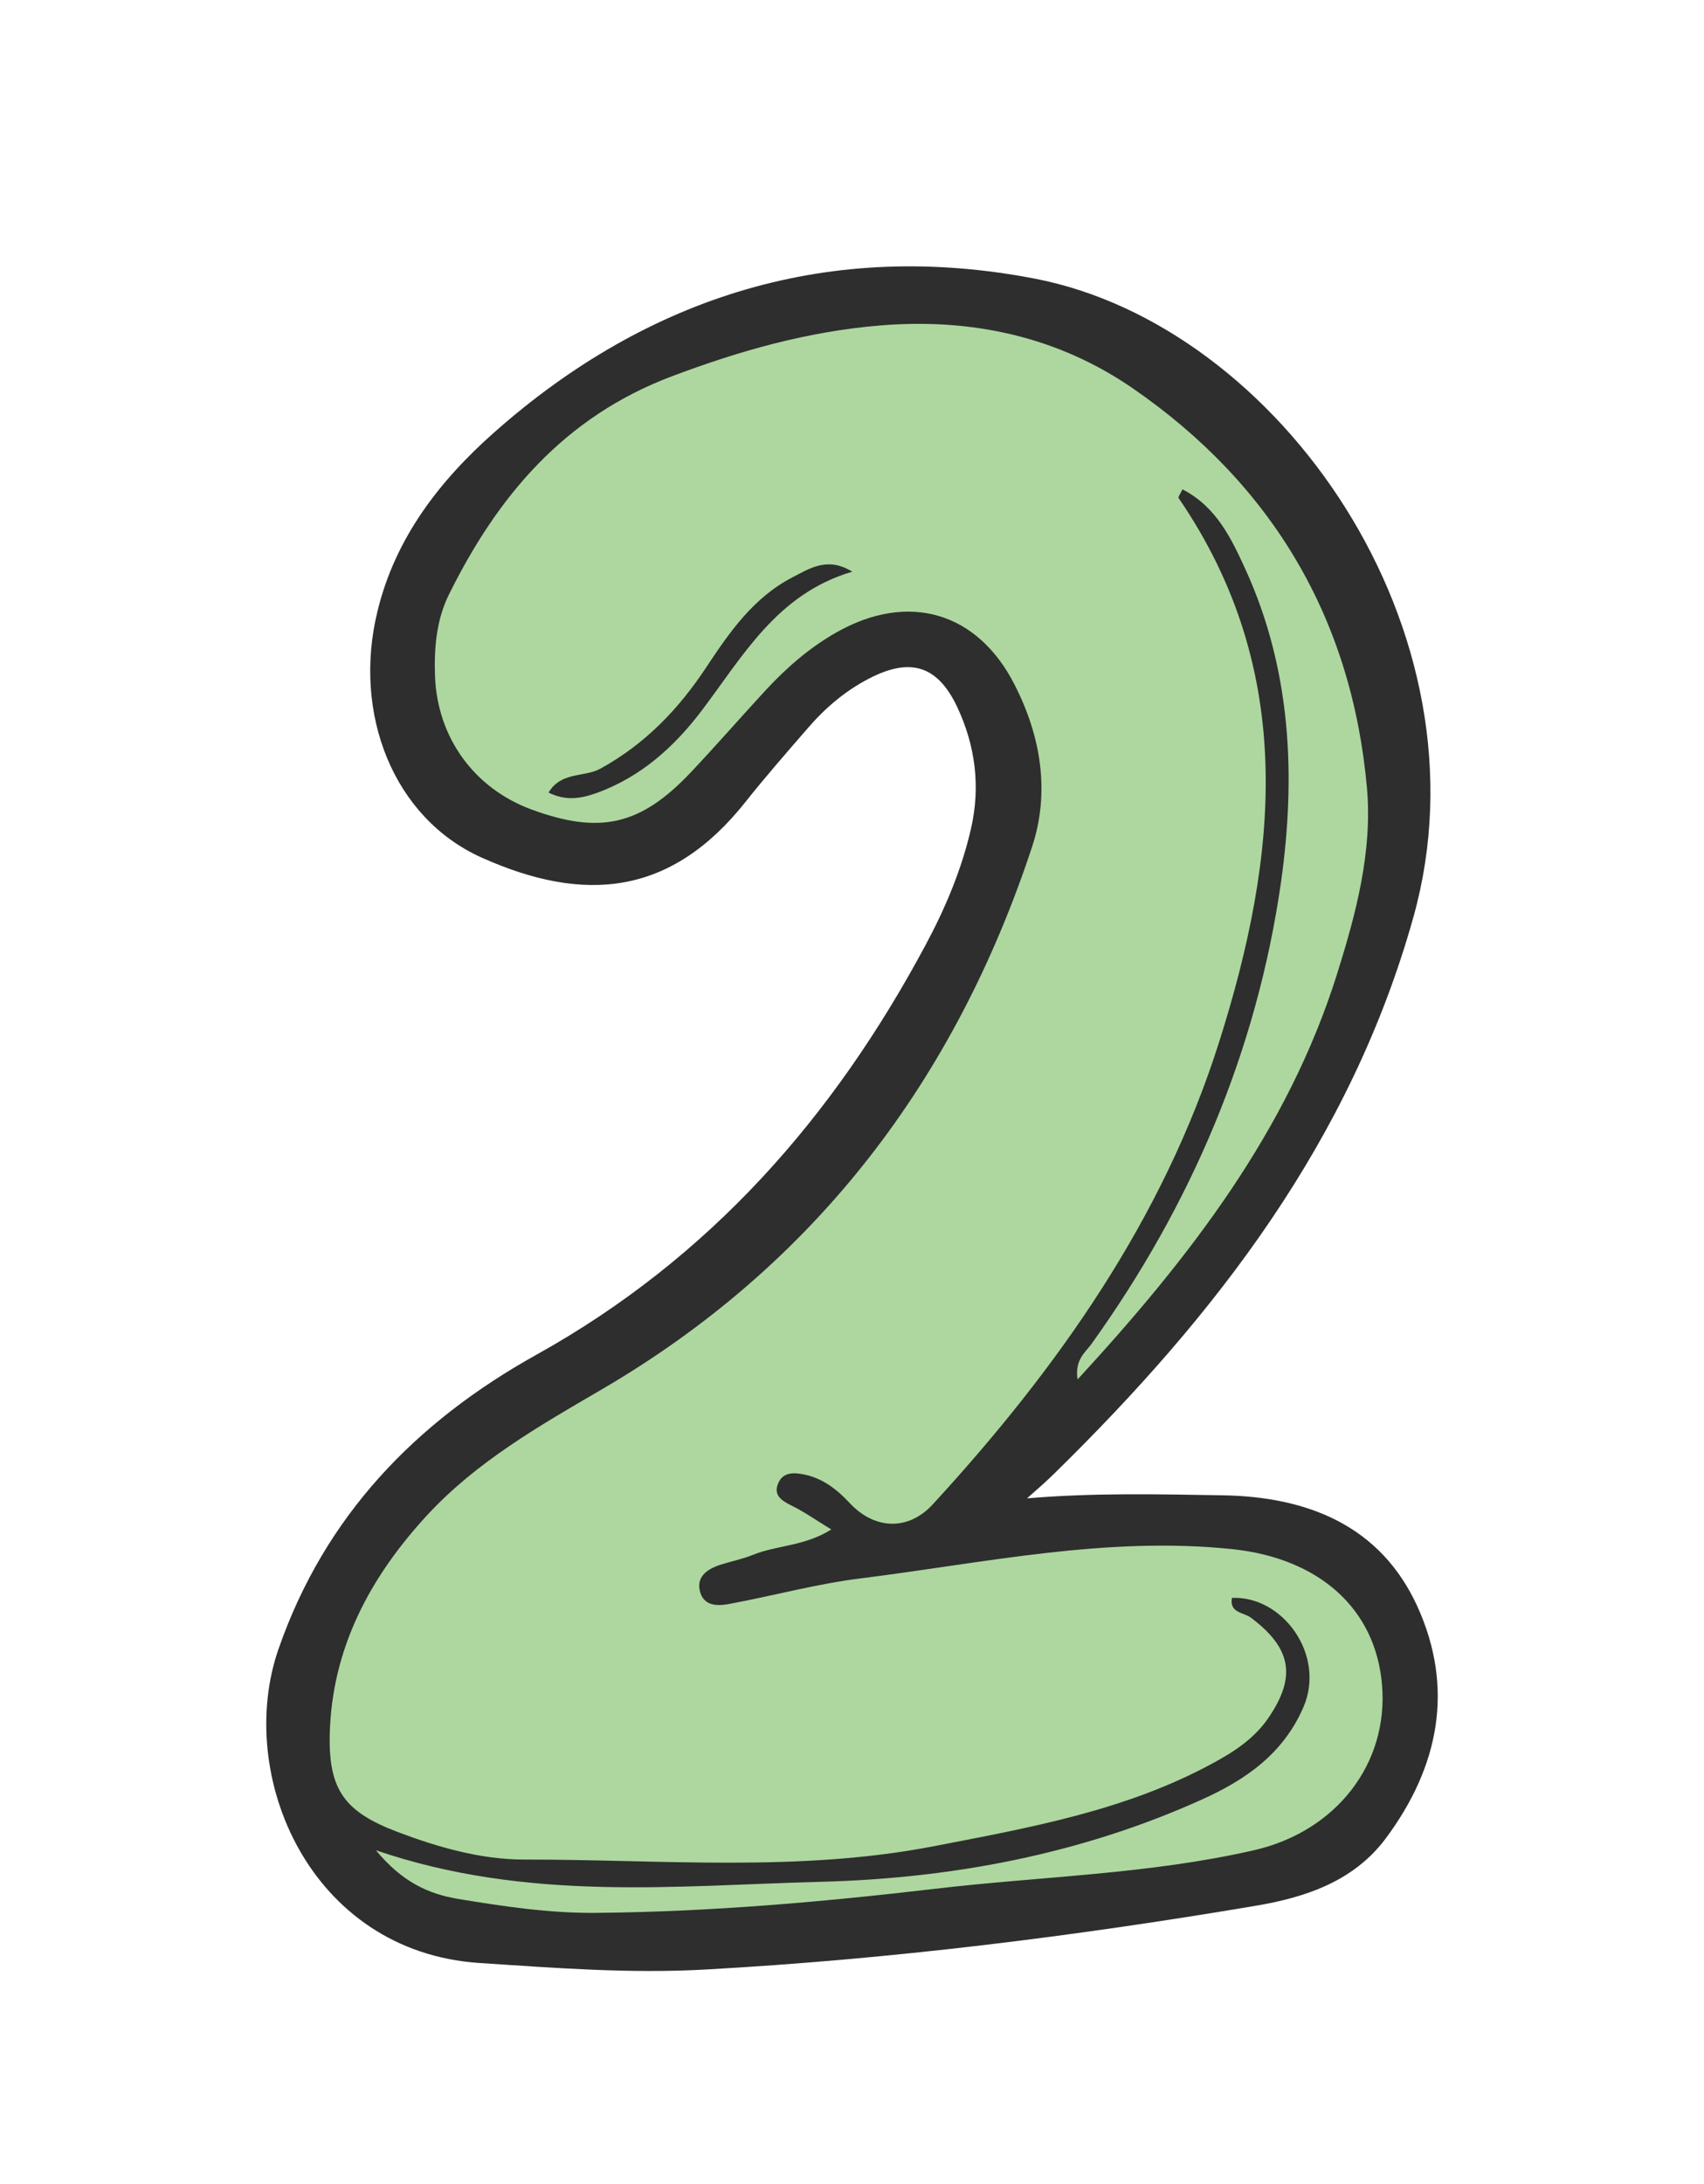
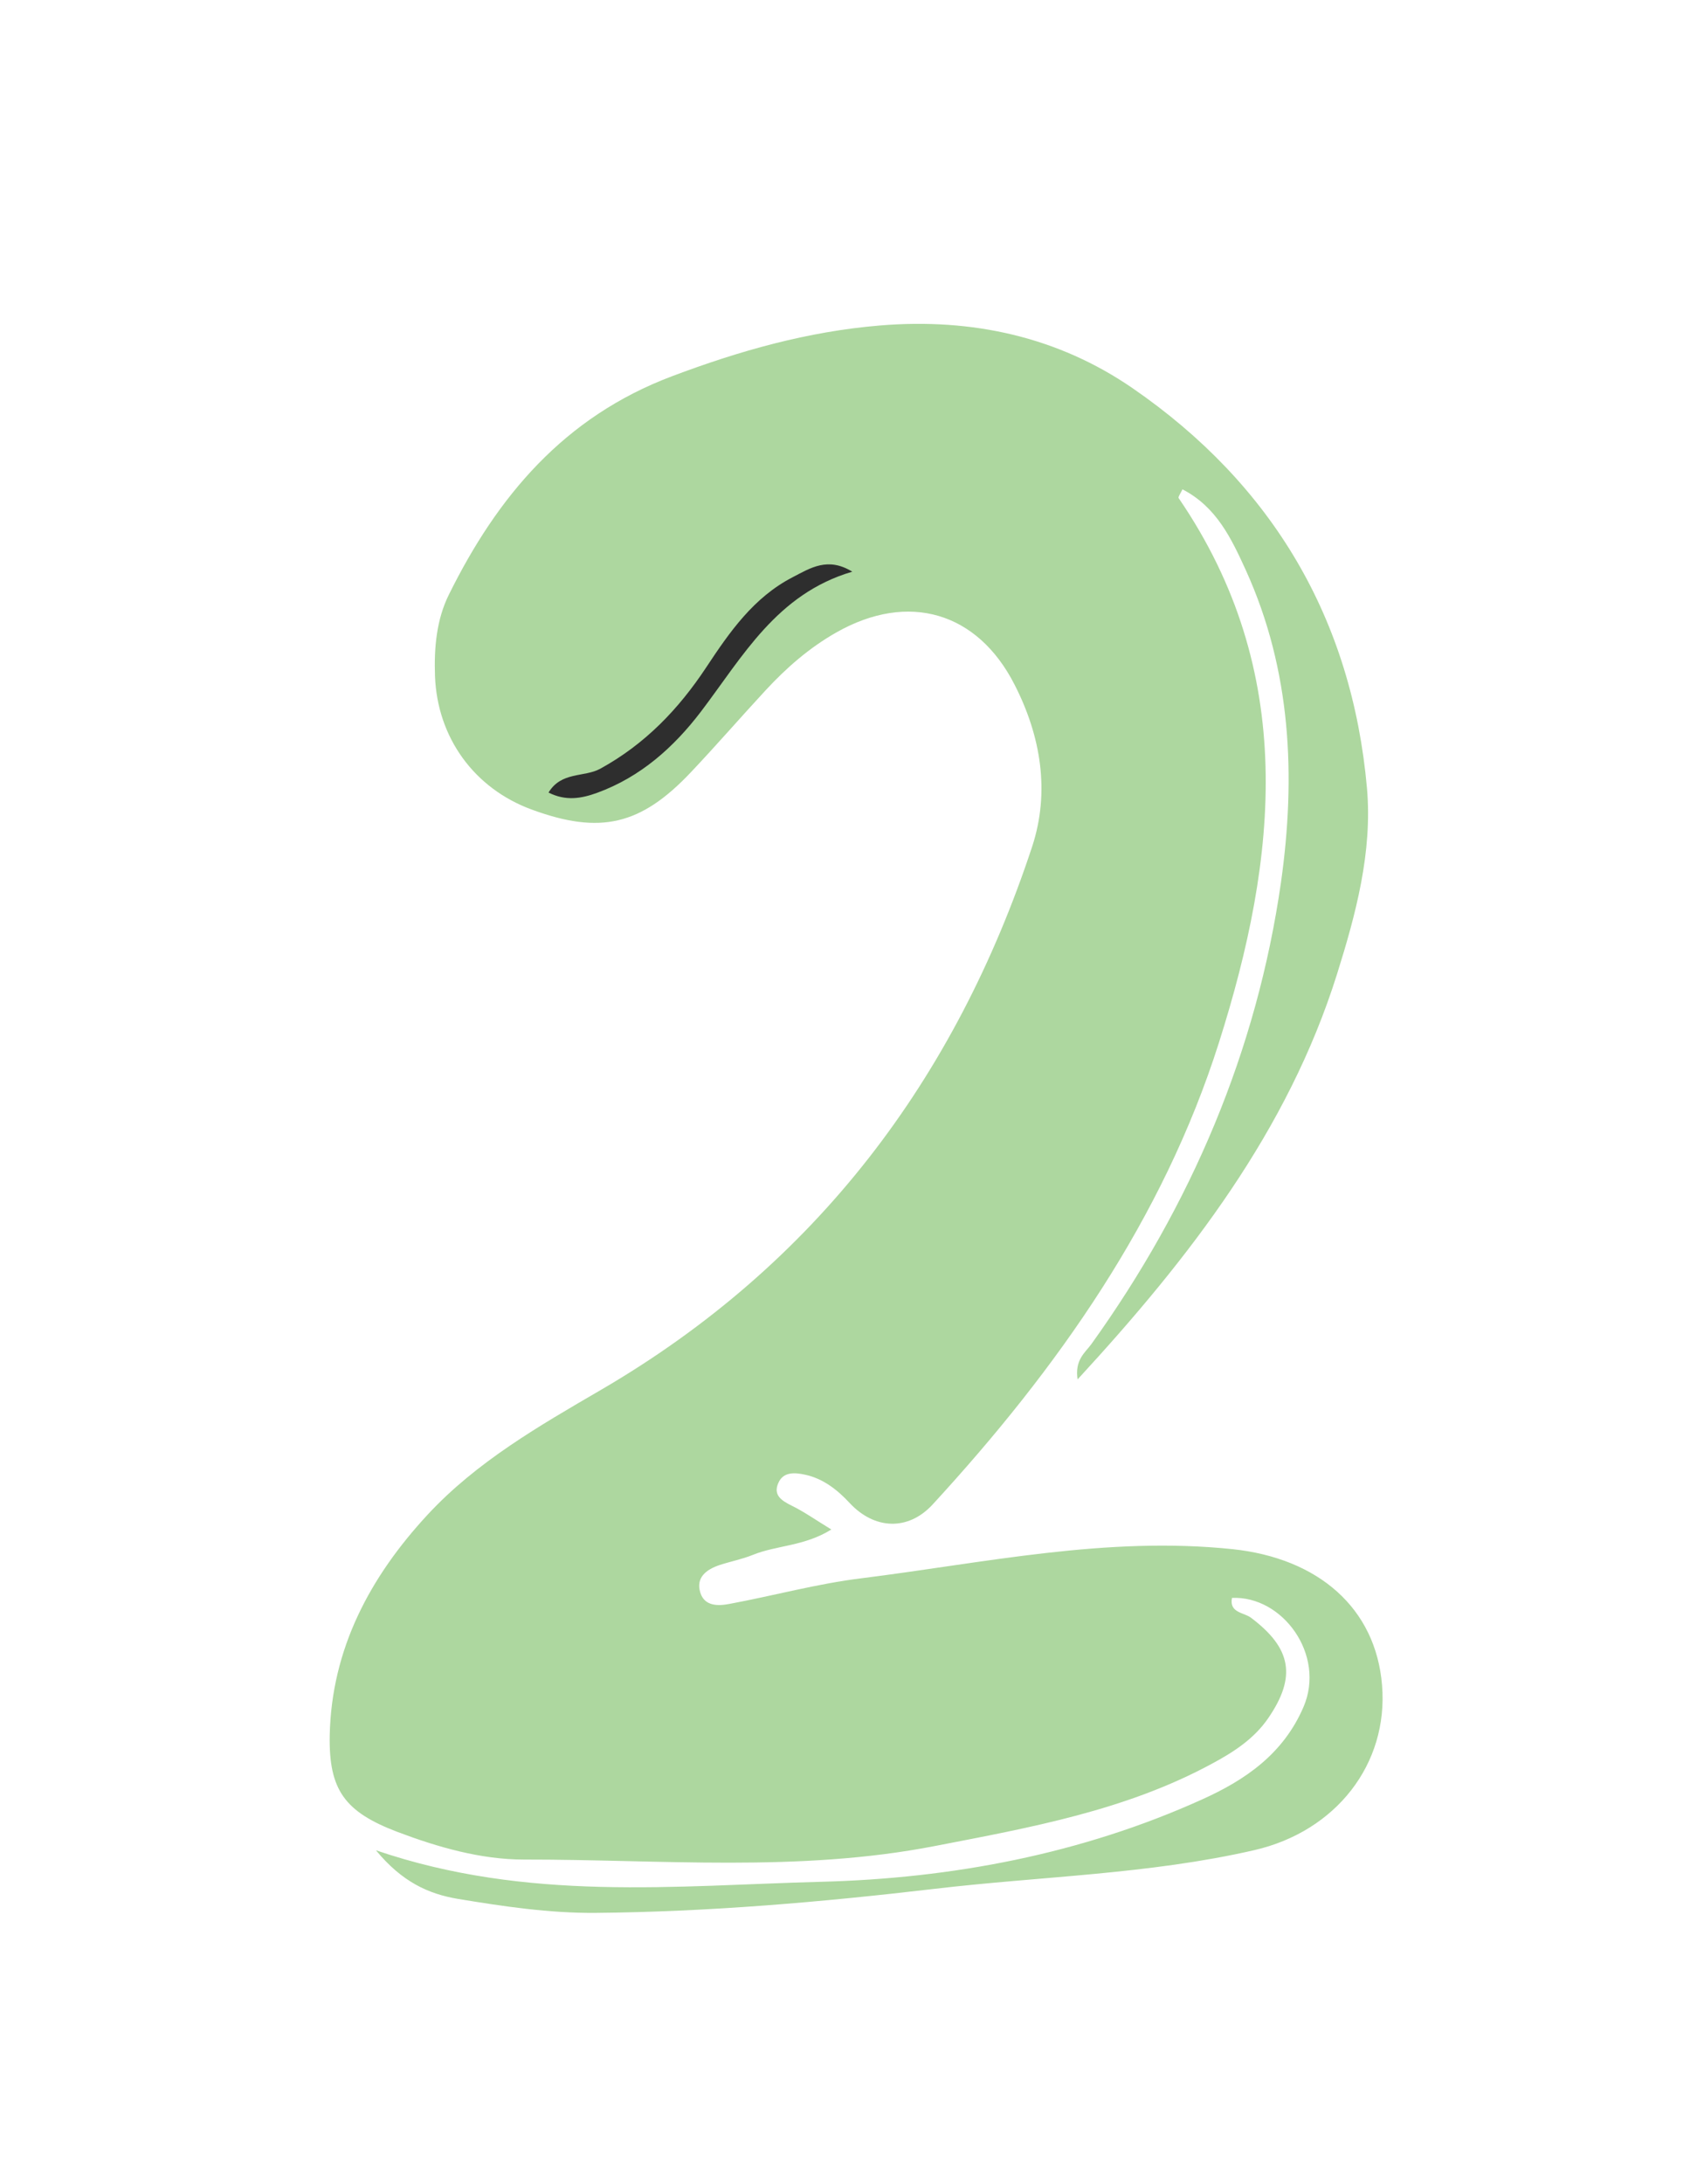
<svg xmlns="http://www.w3.org/2000/svg" width="32" height="41" viewBox="0 0 32 41" fill="none">
-   <path d="M19.291 28.127C20.544 28.021 21.751 28.05 22.955 28.07C24.56 28.095 25.924 28.641 26.616 30.153C27.317 31.691 27.023 33.171 26.022 34.513C25.425 35.312 24.524 35.617 23.584 35.775C20.165 36.352 16.726 36.779 13.255 36.972C11.826 37.052 10.426 36.943 9.007 36.85C5.806 36.638 4.413 33.315 5.229 30.959C6.1 28.452 7.809 26.692 10.074 25.431C13.34 23.614 15.656 20.962 17.379 17.745C17.751 17.052 18.057 16.329 18.234 15.559C18.416 14.766 18.318 13.998 17.973 13.266C17.607 12.496 17.098 12.335 16.322 12.737C15.868 12.971 15.486 13.299 15.157 13.684C14.765 14.136 14.371 14.586 14.002 15.051C12.602 16.817 10.977 16.965 9.043 16.098C7.392 15.356 6.618 13.405 7.088 11.478C7.421 10.101 8.25 9.029 9.284 8.114C12.188 5.545 15.607 4.492 19.434 5.231C24.028 6.117 28.041 11.854 26.544 17.212C25.372 21.402 22.85 24.67 19.809 27.652C19.643 27.816 19.467 27.967 19.294 28.121L19.291 28.127Z" fill="#2E2E2E" />
  <path d="M20.235 25.896C22.359 23.591 24.183 21.222 25.106 18.294C25.462 17.161 25.775 15.995 25.671 14.798C25.39 11.629 23.902 9.099 21.266 7.285C19.869 6.325 18.258 5.966 16.525 6.11C15.162 6.223 13.886 6.586 12.617 7.064C10.59 7.828 9.341 9.321 8.431 11.16C8.196 11.632 8.15 12.165 8.169 12.692C8.212 13.848 8.907 14.804 9.99 15.199C11.269 15.668 12.033 15.494 12.975 14.496C13.452 13.992 13.905 13.469 14.378 12.958C14.77 12.534 15.204 12.156 15.71 11.87C17.06 11.106 18.356 11.488 19.051 12.849C19.55 13.822 19.719 14.868 19.383 15.893C17.945 20.249 15.331 23.732 11.289 26.089C10.121 26.769 8.953 27.44 8.032 28.432C6.949 29.601 6.225 30.953 6.192 32.577C6.173 33.601 6.473 34.012 7.461 34.388C8.225 34.677 9.031 34.908 9.84 34.908C12.414 34.905 14.995 35.152 17.556 34.654C19.348 34.307 21.145 33.986 22.77 33.103C23.175 32.885 23.553 32.638 23.817 32.253C24.352 31.473 24.251 30.936 23.488 30.365C23.357 30.269 23.08 30.275 23.136 29.996C24.088 29.954 24.897 31.065 24.48 32.041C24.101 32.924 23.387 33.415 22.564 33.784C20.303 34.805 17.876 35.261 15.429 35.325C12.688 35.396 9.909 35.707 7.06 34.734C7.55 35.328 8.046 35.553 8.597 35.646C9.452 35.787 10.313 35.916 11.184 35.909C13.308 35.89 15.422 35.707 17.53 35.46C19.54 35.222 21.573 35.187 23.556 34.731C25.09 34.378 26.075 33.113 25.954 31.636C25.837 30.189 24.76 29.251 23.145 29.081C20.783 28.834 18.493 29.338 16.183 29.627C15.347 29.729 14.532 29.954 13.703 30.108C13.488 30.15 13.233 30.156 13.152 29.899C13.063 29.614 13.263 29.463 13.514 29.379C13.719 29.312 13.935 29.27 14.134 29.19C14.581 29.007 15.103 29.029 15.612 28.712C15.312 28.529 15.1 28.378 14.868 28.265C14.675 28.169 14.515 28.066 14.617 27.838C14.711 27.62 14.936 27.643 15.122 27.684C15.462 27.758 15.729 27.97 15.958 28.217C16.421 28.712 17.051 28.744 17.514 28.243C19.863 25.688 21.837 22.891 22.891 19.572C23.997 16.088 24.369 12.615 22.134 9.35C22.121 9.33 22.166 9.269 22.206 9.186C22.848 9.517 23.126 10.114 23.396 10.704C24.251 12.586 24.336 14.579 24.056 16.564C23.602 19.729 22.372 22.618 20.493 25.235C20.378 25.392 20.176 25.53 20.238 25.906L20.235 25.896Z" fill="#ADD79F" />
  <path d="M16.001 10.733C14.585 11.151 13.948 12.326 13.162 13.36C12.653 14.027 12.03 14.586 11.211 14.884C10.917 14.99 10.627 15.042 10.301 14.878C10.542 14.48 10.97 14.595 11.27 14.432C12.115 13.969 12.745 13.311 13.267 12.521C13.7 11.867 14.151 11.215 14.885 10.836C15.218 10.663 15.547 10.448 16.007 10.733H16.001Z" fill="#2E2E2E" />
</svg>